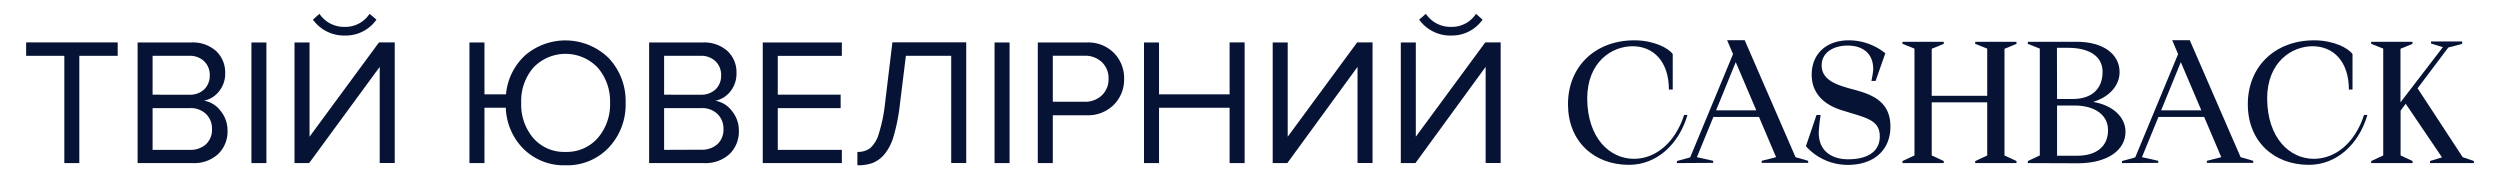
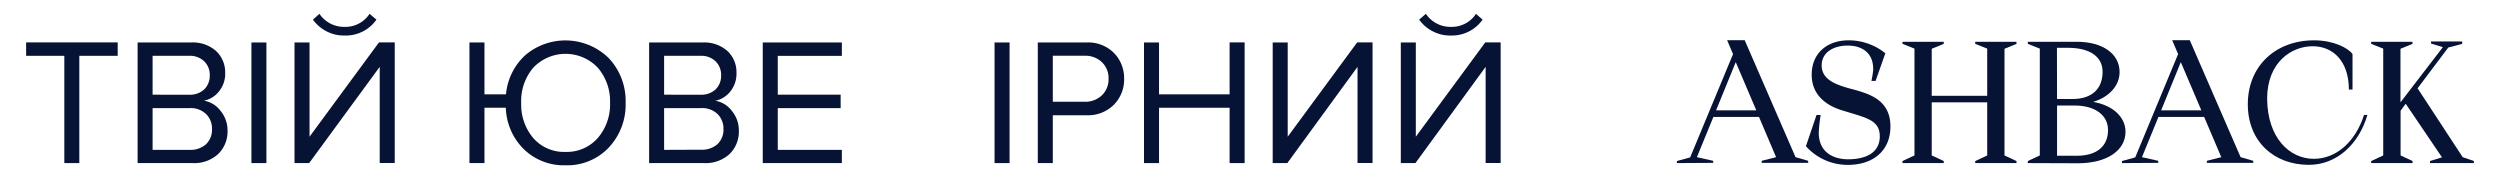
<svg xmlns="http://www.w3.org/2000/svg" viewBox="0 0 684 49">
  <defs>
    <style>.a{fill:#061334;}</style>
  </defs>
  <path class="a" d="M21.7,44.62H17.6V15.27H7.15V11.6H32.2v3.67H21.7Z" />
  <path class="a" d="M52.7,44.62H37.65v-33h14.7a9.54,9.54,0,0,1,6.76,2.33A8,8,0,0,1,61.61,20a7.6,7.6,0,0,1-1.69,5,7,7,0,0,1-4.11,2.55,7.09,7.09,0,0,1,4.53,2.78,8.31,8.31,0,0,1,1.91,5.34,8.53,8.53,0,0,1-2.55,6.46A9.65,9.65,0,0,1,52.7,44.62Zm-1-18.71a5.68,5.68,0,0,0,4.2-1.48,5.17,5.17,0,0,0,1.49-3.82,5.16,5.16,0,0,0-1.51-3.83,5.64,5.64,0,0,0-4.18-1.51H41.75V25.91ZM51.85,41a6.34,6.34,0,0,0,4.51-1.53A5.44,5.44,0,0,0,58,35.27a5.53,5.53,0,0,0-1.61-4.06,6.06,6.06,0,0,0-4.53-1.63H41.75V41Z" />
  <path class="a" d="M72.89,44.62h-4.1v-33h4.1Z" />
  <path class="a" d="M84.58,44.62h-4v-33h4.11V37.4l19-25.8H108v33h-4.11V18.29ZM103,5.37a10.24,10.24,0,0,1-8.67,4.35,10.43,10.43,0,0,1-8.71-4.35L87.4,3.78a8.07,8.07,0,0,0,6.88,3.57,7.86,7.86,0,0,0,6.83-3.57Z" />
  <path class="a" d="M154.73,45.22a15.67,15.67,0,0,1-11.44-4.43,16.66,16.66,0,0,1-4.9-11.31h-5.84V44.62h-4.11v-33h4.11V25.81h5.89a16.52,16.52,0,0,1,5.2-10.64,16.93,16.93,0,0,1,22.92.74,17.07,17.07,0,0,1,4.61,12.23,17.07,17.07,0,0,1-4.61,12.23A15.6,15.6,0,0,1,154.73,45.22Zm0-3.66a11.24,11.24,0,0,0,8.81-3.79,14,14,0,0,0,3.37-9.63,14,14,0,0,0-3.37-9.63,12.16,12.16,0,0,0-17.62,0,14,14,0,0,0-3.32,9.65,14.11,14.11,0,0,0,3.32,9.63A11.15,11.15,0,0,0,154.73,41.56Z" />
  <path class="a" d="M192.6,44.62h-15v-33h14.71A9.52,9.52,0,0,1,199,13.93a7.92,7.92,0,0,1,2.5,6.09,7.65,7.65,0,0,1-1.68,5,7,7,0,0,1-4.11,2.55,7.09,7.09,0,0,1,4.53,2.78,8.31,8.31,0,0,1,1.91,5.34,8.53,8.53,0,0,1-2.55,6.46A9.67,9.67,0,0,1,192.6,44.62Zm-1-18.71a5.69,5.69,0,0,0,4.21-1.48,5.17,5.17,0,0,0,1.49-3.82,5.2,5.2,0,0,0-1.51-3.83,5.67,5.67,0,0,0-4.19-1.51h-9.9V25.91Zm.2,15.05a6.35,6.35,0,0,0,4.51-1.53,5.44,5.44,0,0,0,1.63-4.16,5.56,5.56,0,0,0-1.61-4.06,6.06,6.06,0,0,0-4.53-1.63h-10.1V41Z" />
  <path class="a" d="M230.33,44.62H208.69v-33h21.64v3.67H212.8V25.91H230v3.67H212.8V41h17.53Z" />
-   <path class="a" d="M234.58,45.22V41.56a5.69,5.69,0,0,0,3.47-1,8.39,8.39,0,0,0,2.38-3.94,42.9,42.9,0,0,0,1.73-8.44l2-16.59h20.2v33h-4.11V15.27H247.85l-1.63,13.22a50.54,50.54,0,0,1-1.71,8.71,13.54,13.54,0,0,1-2.62,5.12,8.17,8.17,0,0,1-3.22,2.3A12.13,12.13,0,0,1,234.58,45.22Z" />
  <path class="a" d="M276.22,44.62h-4.11v-33h4.11Z" />
  <path class="a" d="M288.05,44.62h-4.11v-33h13.27a10,10,0,0,1,7.57,2.87,9.82,9.82,0,0,1,2.78,7.08,9.76,9.76,0,0,1-2.8,7.08,10,10,0,0,1-7.55,2.88h-9.16Zm8.67-16.78a6.55,6.55,0,0,0,4.75-1.76,6,6,0,0,0,1.83-4.53A6,6,0,0,0,301.47,17a6.59,6.59,0,0,0-4.75-1.75h-8.67V27.84Z" />
  <path class="a" d="M340.53,44.62h-4.11V29.48H317.11V44.62H313v-33h4.11V25.81h19.31V11.6h4.11Z" />
  <path class="a" d="M352.21,44.62h-4v-33h4.11V37.4l19-25.8h4.21v33h-4.11V18.29Z" />
  <path class="a" d="M387.26,44.62h-4v-33h4.11V37.4l19-25.8h4.21v33h-4.11V18.29ZM405.63,5.37A10.23,10.23,0,0,1,397,9.72a10.45,10.45,0,0,1-8.72-4.35l1.84-1.59A8.06,8.06,0,0,0,397,7.35a7.87,7.87,0,0,0,6.83-3.57Z" />
-   <path class="a" d="M429,28.53c0-10.37,7.48-17.5,18.16-17.5,5.29,0,9.31,2.1,10.5,3.76V24.5h-1.05c0-7.74-4.29-11.85-9.94-11.85S434.26,16.93,434.26,27c.09,10.8,6.17,16.45,12.78,16.45,6.12,0,11.37-4.64,13.74-12h.91c-2.31,8-8.4,13.65-16,13.65C436.1,45.11,429,38.68,429,28.53Z" />
  <path class="a" d="M458.8,44.62v-.56l3.63-1,11.73-28.26L472.54,11h4.81l13.91,32,3.46,1v.56H482v-.56l3.94-1-4.68-11H468.78l-4.51,11,4.46,1v.56Zm10.72-14.43h11L474.9,17Z" />
  <path class="a" d="M494.1,40,497,31.46h1.13a42.75,42.75,0,0,0-.52,4.81c0,5.56,4.2,7.31,8,7.31,5.21,0,8.7-2,8.7-6.26s-3.32-5-8.74-6.65l-1.27-.39c-5-1.45-8.62-4.55-8.62-9.85,0-5.68,4-9.4,10.15-9.4a16,16,0,0,1,10,3.54l-2.67,7.57h-1.14a29.23,29.23,0,0,0,.48-2.89c.18-4.77-3.06-6.78-6.95-6.78s-7.14,1.84-7.14,5.43c0,4,4.12,5.33,7.92,6.38l1,.26c4.37,1.23,9.89,2.94,9.89,10.07,0,6.78-4.9,10.5-11.6,10.5A15.29,15.29,0,0,1,494.1,40Z" />
  <path class="a" d="M520.52,44.62v-.56l3.28-1.53V13.3L520.52,12v-.57h11.29V12l-3.29,1.35V26.21H543.7V13.3L540.42,12v-.57h11.29V12l-3.28,1.35V42.53l3.28,1.53v.56H540.42v-.56l3.28-1.53V28H528.52V42.53l3.29,1.53v.56Z" />
  <path class="a" d="M554.81,44.62v-.56l3.28-1.53V13.3L554.81,12v-.57H568.2c7.17,0,11.72,3.32,11.72,8.31,0,3.72-2.89,6.82-7.22,8.14,5.34.92,8.84,4.11,8.84,8.18,0,5.16-5.16,8.61-13,8.61Zm8-17.54h4.33c4.9,0,8.13-2.54,8.13-7.43,0-4.16-3.5-6.57-9.49-6.57h-3Zm0,15.53h5.51c5.07,0,8.44-2.4,8.44-7,0-4.2-3.67-6.74-9.14-6.74h-4.81Z" />
  <path class="a" d="M580.57,44.62v-.56l3.63-1,11.73-28.26L594.31,11h4.81l13.91,32,3.46,1v.56H603.8v-.56l3.94-1-4.68-11H590.55l-4.51,11,4.46,1v.56Zm10.72-14.43h11L596.67,17Z" />
  <path class="a" d="M615,28.53c0-10.37,7.48-17.5,18.15-17.5,5.3,0,9.32,2.1,10.5,3.76V24.5h-1c0-7.74-4.29-11.85-9.93-11.85S620.29,16.93,620.29,27c.09,10.8,6.17,16.45,12.77,16.45,6.13,0,11.38-4.64,13.74-12h.92c-2.32,8-8.4,13.65-16,13.65C622.13,45.11,615,38.68,615,28.53Z" />
  <path class="a" d="M648.76,44.62v-.56l3.29-1.53V13.3L648.76,12v-.57h11.29V12l-3.28,1.35V28l11.59-15.09-3.23-1v-.57h8.53V12l-3.81,1-8.4,11.16L673.79,43l3.06,1.05v.56h-12v-.56l3.28-1-9.93-14.66-1.4,1.89V42.53l3.28,1.53v.56Z" />
</svg>